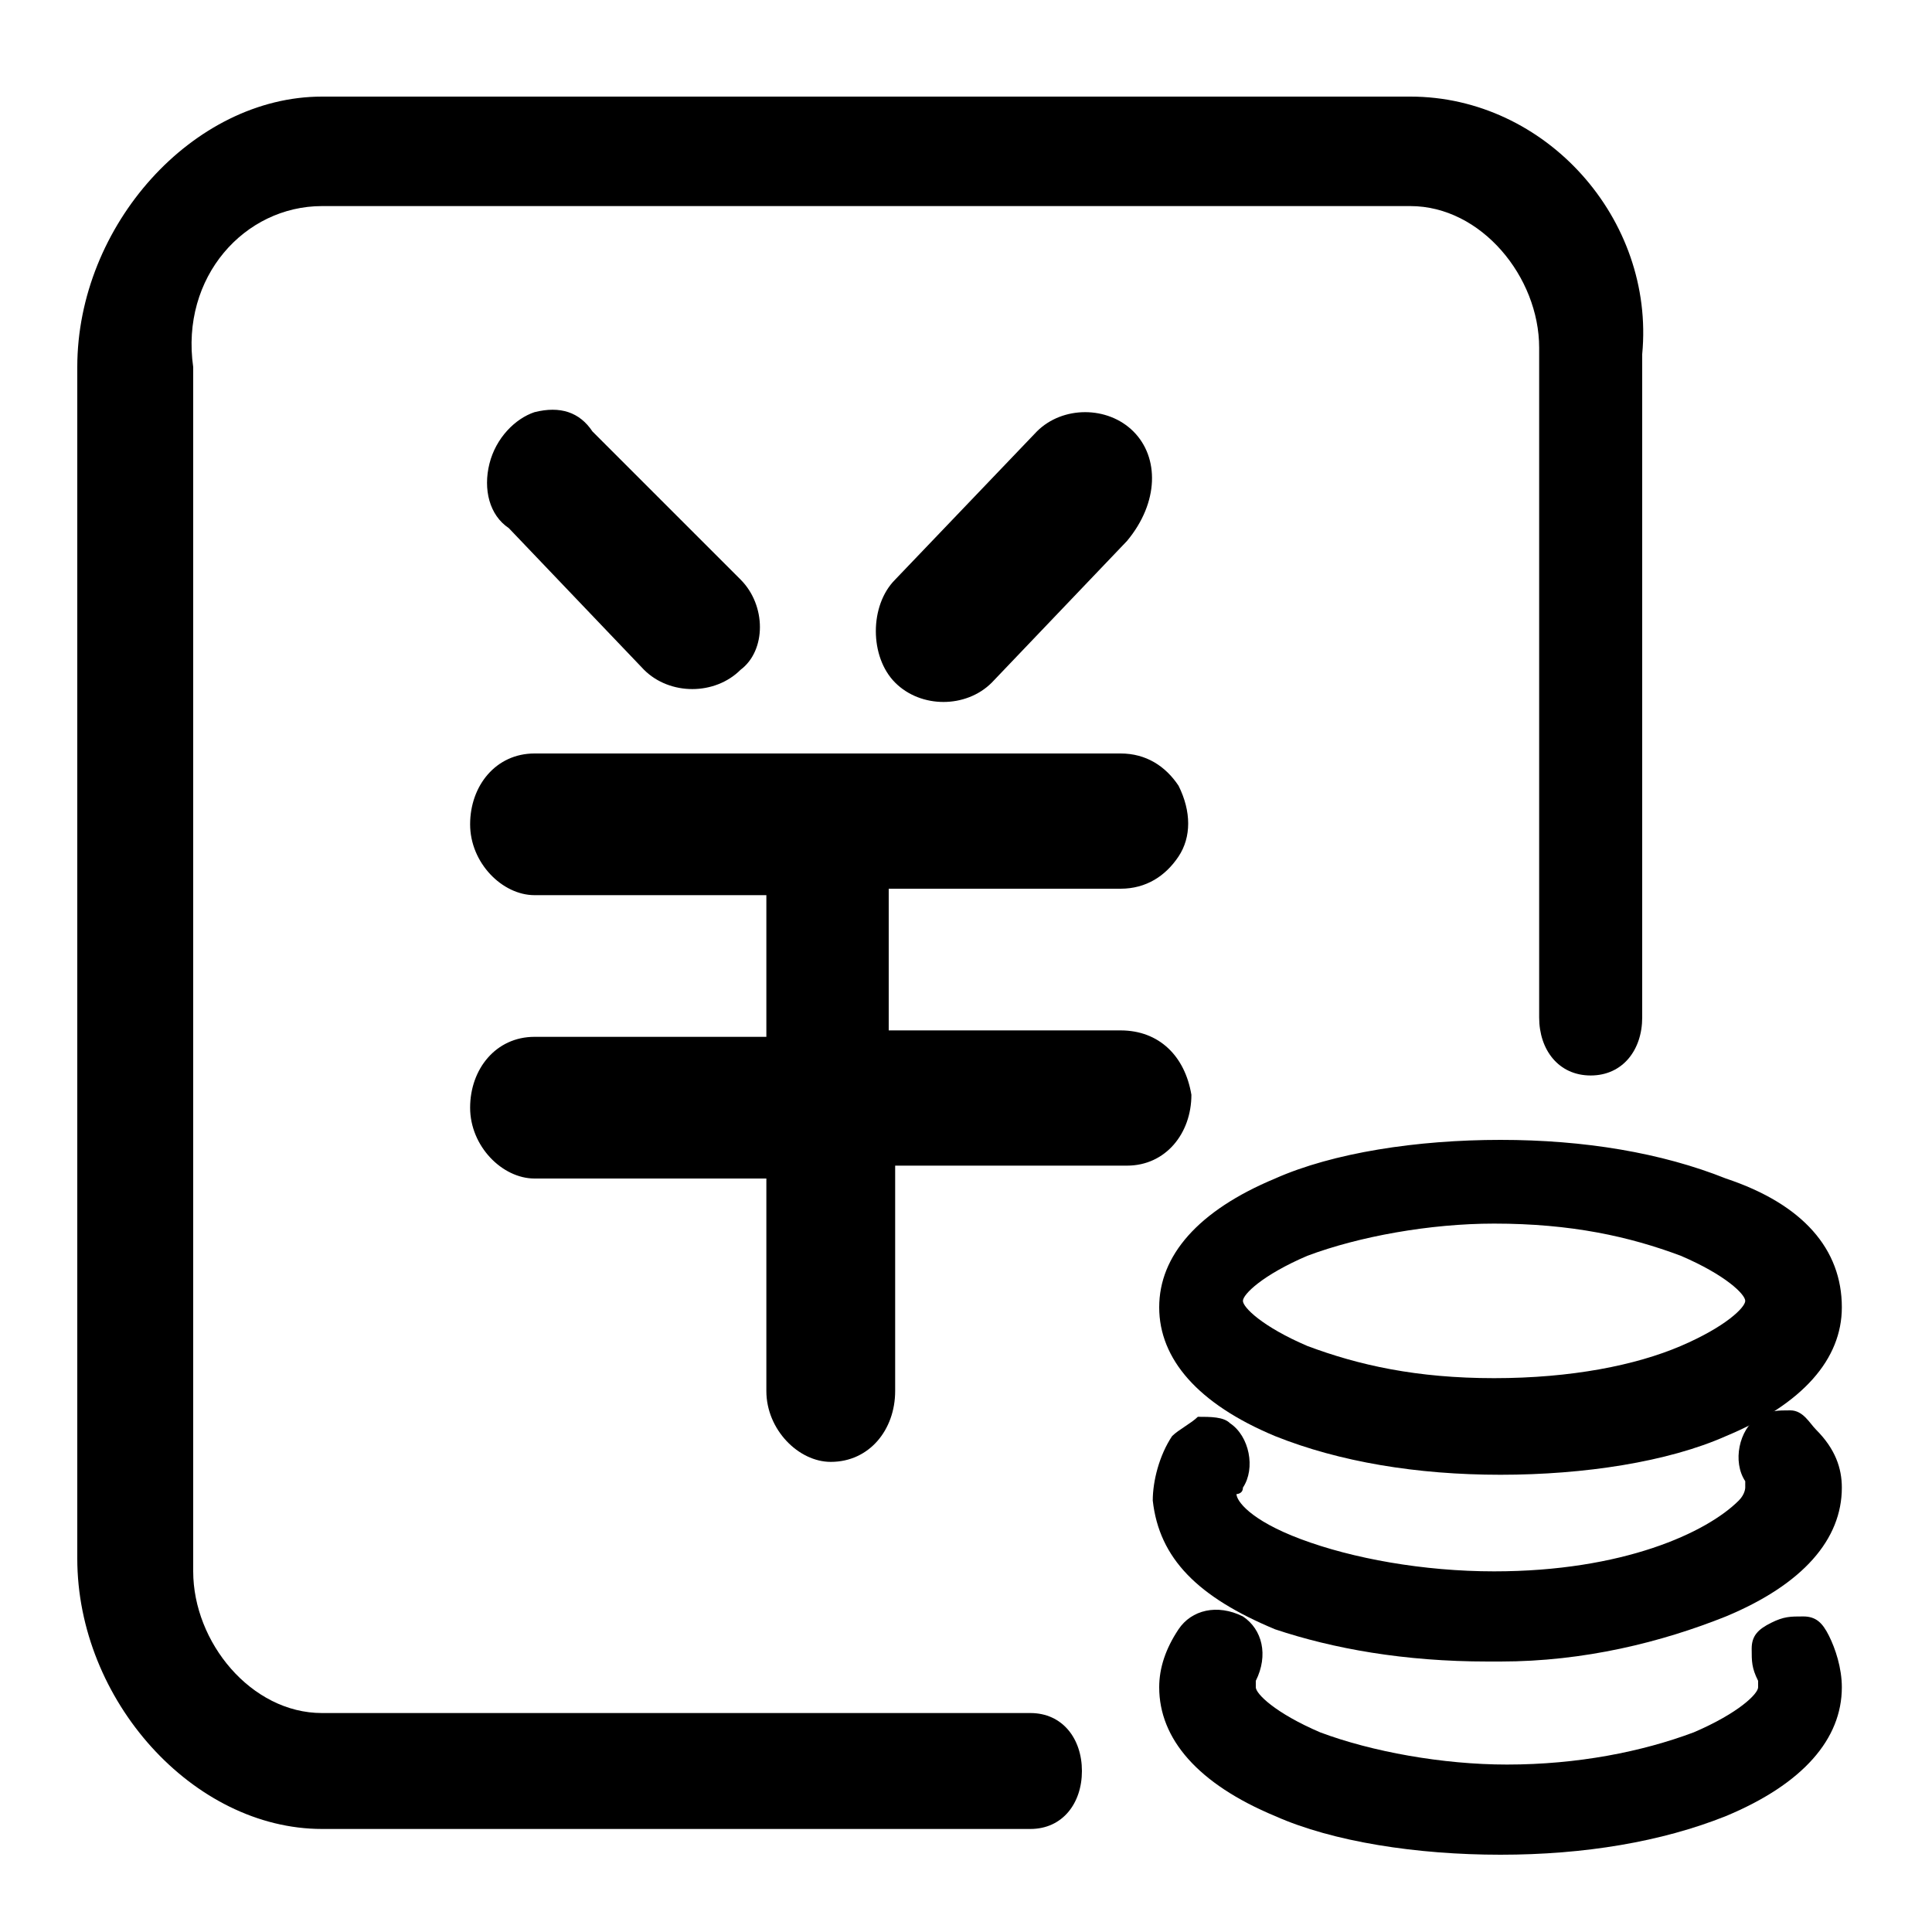
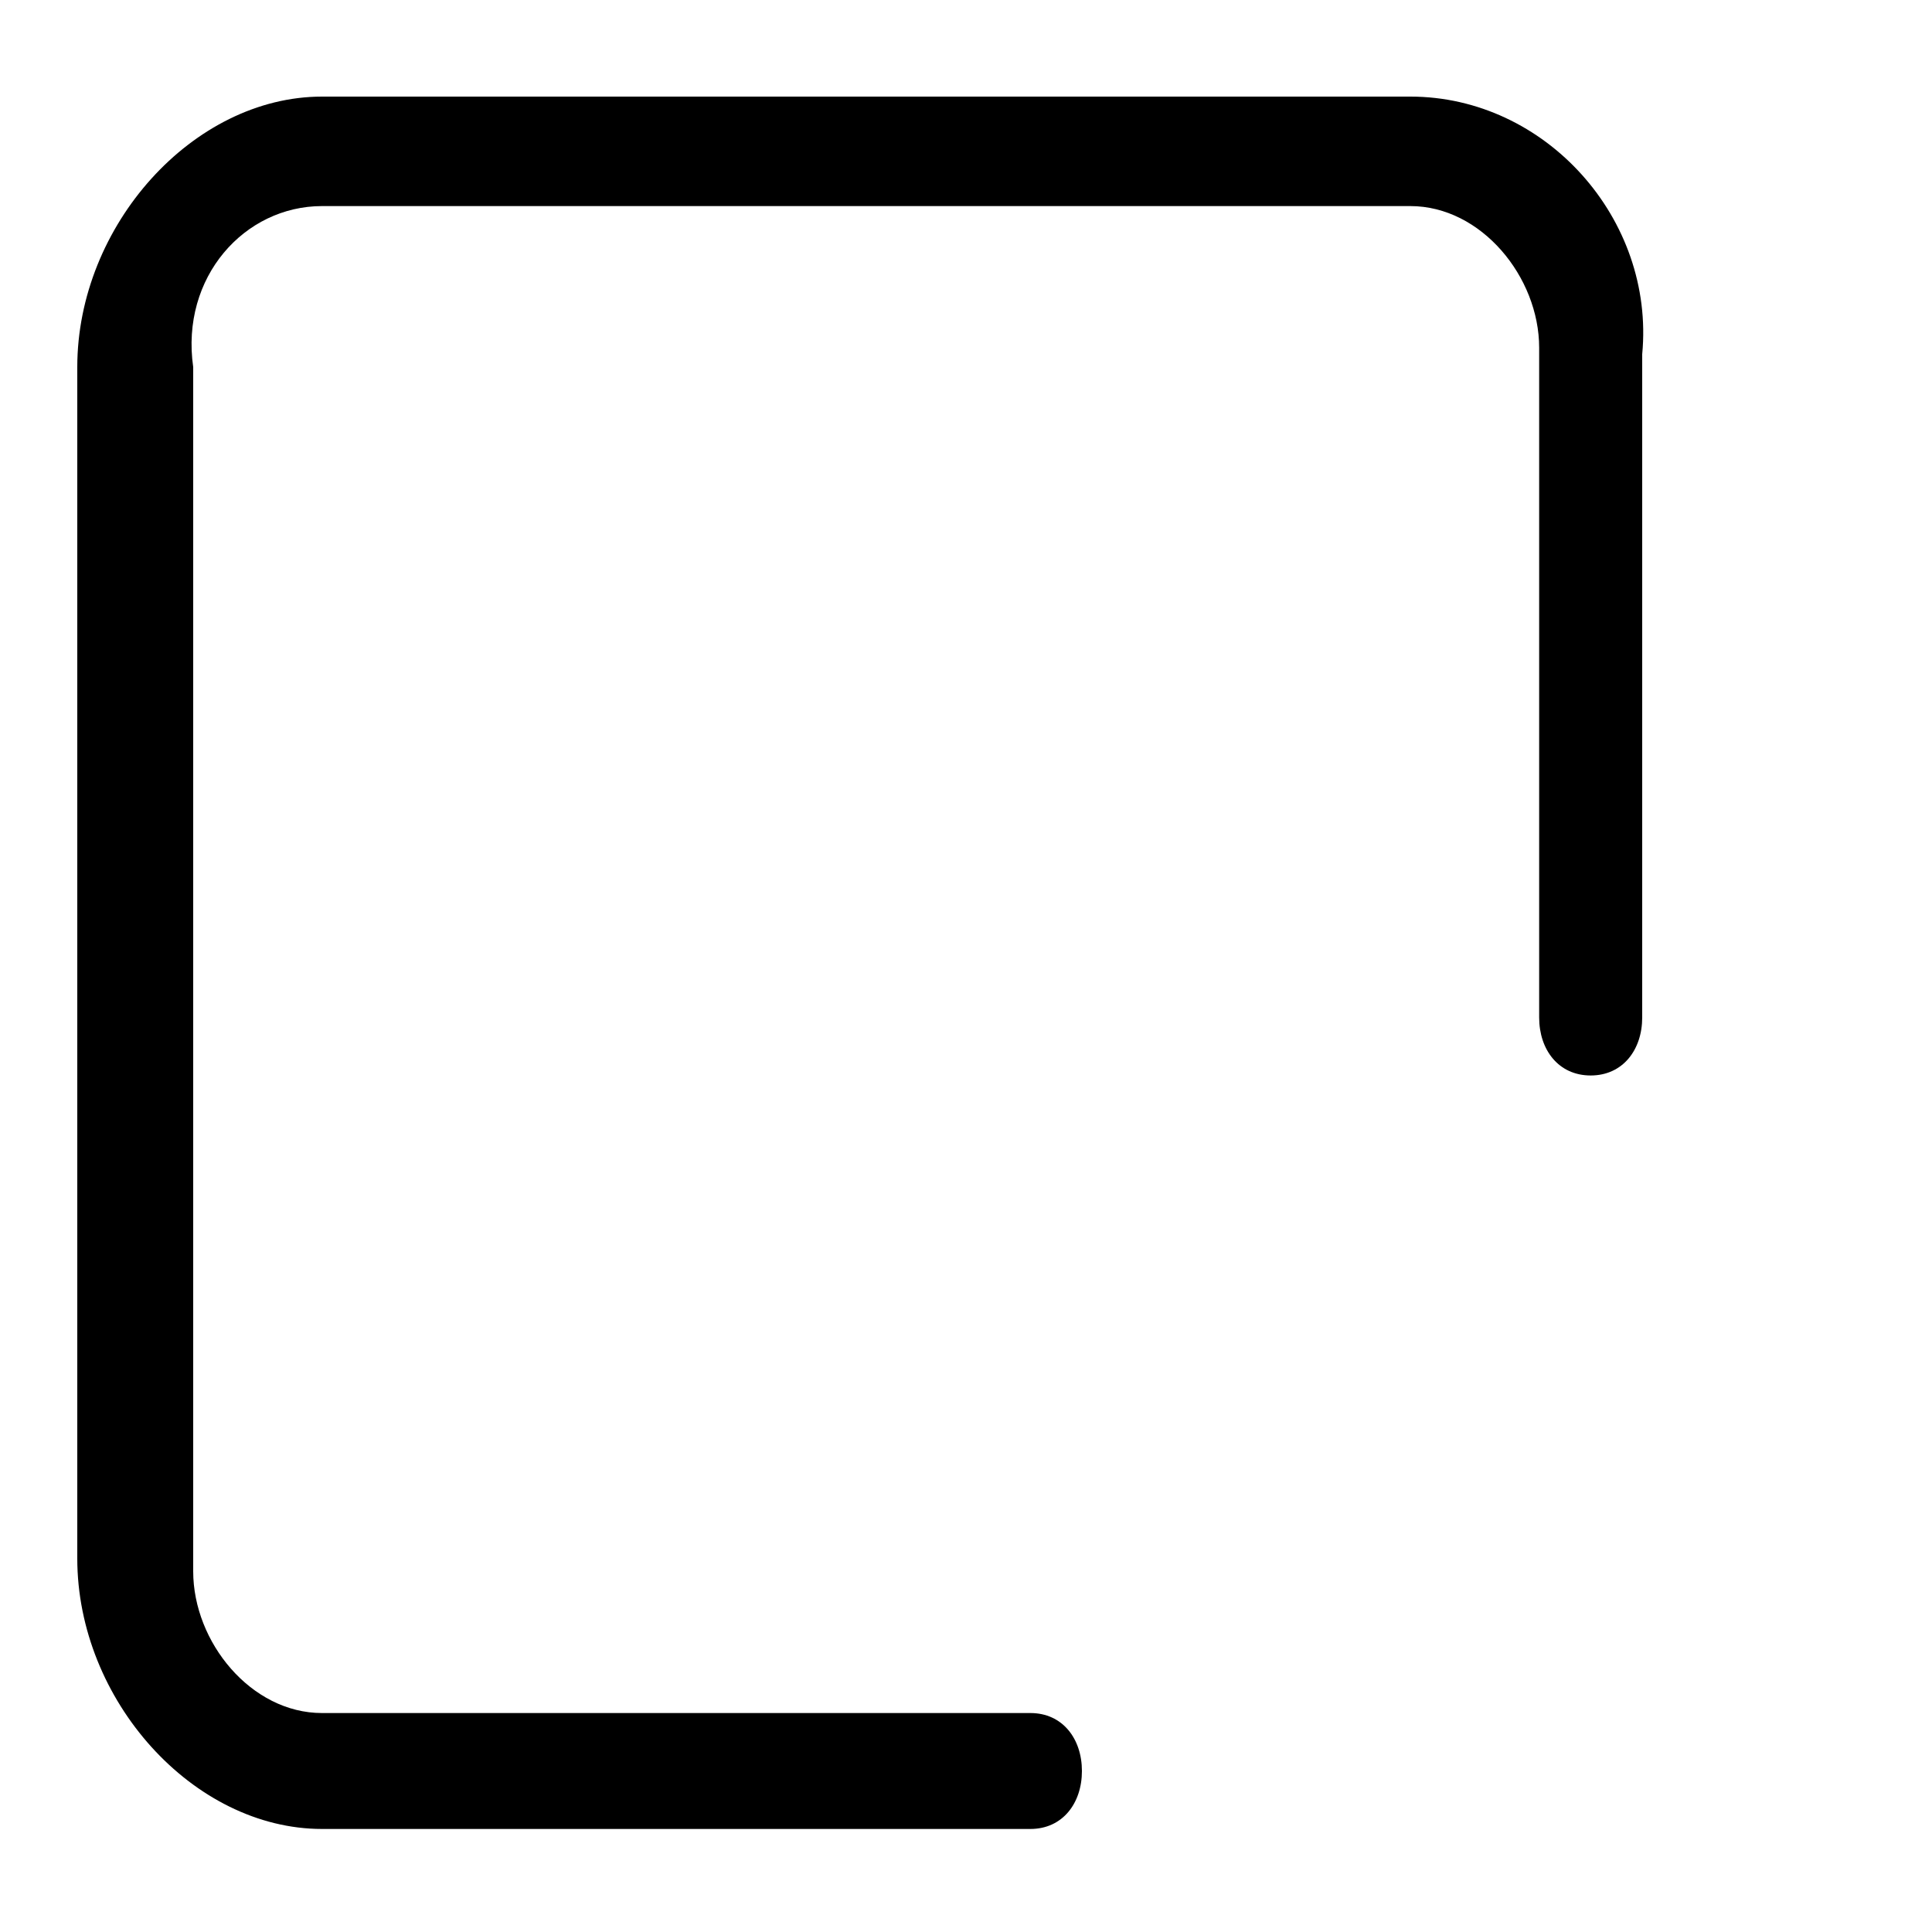
<svg xmlns="http://www.w3.org/2000/svg" t="1715828387481" class="icon" viewBox="0 0 1024 1024" version="1.1" p-id="24679" width="256" height="256">
  <path d="M747.52 51.2H170.667c-68.267 0-129.707 68.267-129.707 143.36v631.467c0 75.093 61.44 143.36 129.707 143.36h375.467c17.067 0 27.307-13.653 27.307-30.72s-10.24-30.72-27.307-30.72H170.667c-37.547 0-68.267-37.547-68.267-75.093V194.56c-6.827-47.787 27.307-85.333 68.267-85.333h576.853c37.547 0 68.267 37.547 68.267 75.093v354.987c0 17.067 10.24 30.72 27.307 30.72s27.307-13.653 27.307-30.72V187.733c6.827-71.68-51.2-136.533-122.88-136.533z m0 0" p-id="24680" fill="#000000" />
-   <path d="M600.747 228.693c-13.653-13.653-37.547-13.653-51.2 0L474.453 307.2c-6.827 6.827-10.24 17.067-10.24 27.307 0 10.24 3.413 20.48 10.24 27.307 13.653 13.653 37.547 13.653 51.2 0l71.68-75.093c17.067-20.48 17.067-44.373 3.413-58.027zM392.533 307.2L314.027 228.693c-6.827-10.24-17.067-13.653-30.72-10.24-10.24 3.413-20.48 13.653-23.893 27.307s0 27.307 10.24 34.133l71.68 75.093c13.653 13.653 37.547 13.653 51.2 0 13.653-10.24 13.653-34.133 0-47.787z m201.387 238.933h-122.88v-75.093h122.88c13.653 0 23.893-6.827 30.72-17.067 6.827-10.24 6.827-23.893 0-37.547-6.827-10.24-17.067-17.067-30.72-17.067H283.307c-20.48 0-34.133 17.067-34.133 37.547 0 20.48 17.067 37.547 34.133 37.547h122.88v75.093H283.307c-20.48 0-34.133 17.067-34.133 37.547 0 20.48 17.067 37.547 34.133 37.547h122.88v112.64c0 20.48 17.067 37.547 34.133 37.547 20.48 0 34.133-17.067 34.133-37.547v-119.467h122.88c20.48 0 34.133-17.067 34.133-37.547-3.413-20.48-17.067-34.133-37.547-34.133z m320.853 78.507c-34.133-13.653-75.093-20.48-119.467-20.48-44.373 0-88.747 6.827-119.467 20.48-40.96 17.067-61.44 40.96-61.44 68.267s20.48 51.2 61.44 68.267c34.133 13.653 75.093 20.48 119.467 20.48 44.373 0 88.747-6.827 119.467-20.48 40.96-17.067 61.44-40.96 61.44-68.267 0-30.72-20.48-54.613-61.44-68.267z m-122.88 105.813c-40.96 0-71.68-6.827-98.987-17.067-23.893-10.24-34.133-20.48-34.133-23.893 0-3.413 10.24-13.653 34.133-23.893 27.307-10.24 64.853-17.067 98.987-17.067 40.96 0 71.68 6.827 98.987 17.067 23.893 10.24 34.133 20.48 34.133 23.893 0 3.413-10.24 13.653-34.133 23.893-23.893 10.24-58.027 17.067-98.987 17.067z m0 0" p-id="24681" fill="#000000" />
-   <path d="M976.213 788.48c0 27.307-20.48 51.2-61.44 68.267-34.133 13.653-75.093 23.893-119.467 23.893h-6.827c-44.373 0-81.92-6.827-112.64-17.067-40.96-17.067-61.44-37.547-64.853-68.267 0-10.24 3.413-23.893 10.24-34.133 3.413-3.413 10.24-6.827 13.653-10.24 6.827 0 13.653 0 17.067 3.413 10.24 6.827 13.653 23.893 6.827 34.133 0 3.413-3.413 3.413-3.413 3.413 0 3.413 6.827 13.653 34.133 23.893 27.307 10.24 64.853 17.067 102.4 17.067 68.267 0 112.64-20.48 129.707-37.547 3.413-3.413 3.413-6.827 3.413-6.827V785.067c-6.827-10.24-3.413-27.307 6.827-34.133 6.827-3.413 10.24-3.413 17.067-3.413s10.24 6.827 13.653 10.24c10.24 10.24 13.653 20.48 13.653 30.72z m0 0" p-id="24682" fill="#000000" />
-   <path d="M976.213 894.293c0 27.307-20.48 51.2-61.44 68.267-34.133 13.653-75.093 20.48-119.467 20.48-44.373 0-88.747-6.827-119.467-20.48-40.96-17.067-61.44-40.96-61.44-68.267 0-10.24 3.413-20.48 10.24-30.72 6.827-10.24 20.48-13.653 34.133-6.827 10.24 6.827 13.653 20.48 6.827 34.133v3.413c0 3.413 10.24 13.653 34.133 23.893 27.307 10.24 64.853 17.067 98.987 17.067 37.547 0 71.68-6.827 98.987-17.067 23.893-10.24 34.133-20.48 34.133-23.893v-3.413c-3.413-6.827-3.413-10.24-3.413-17.067s3.413-10.24 10.24-13.653c6.827-3.413 10.24-3.413 17.067-3.413s10.24 3.413 13.653 10.24c3.413 6.827 6.827 17.067 6.827 27.307z m0 0" p-id="24683" fill="#000000" />
</svg>